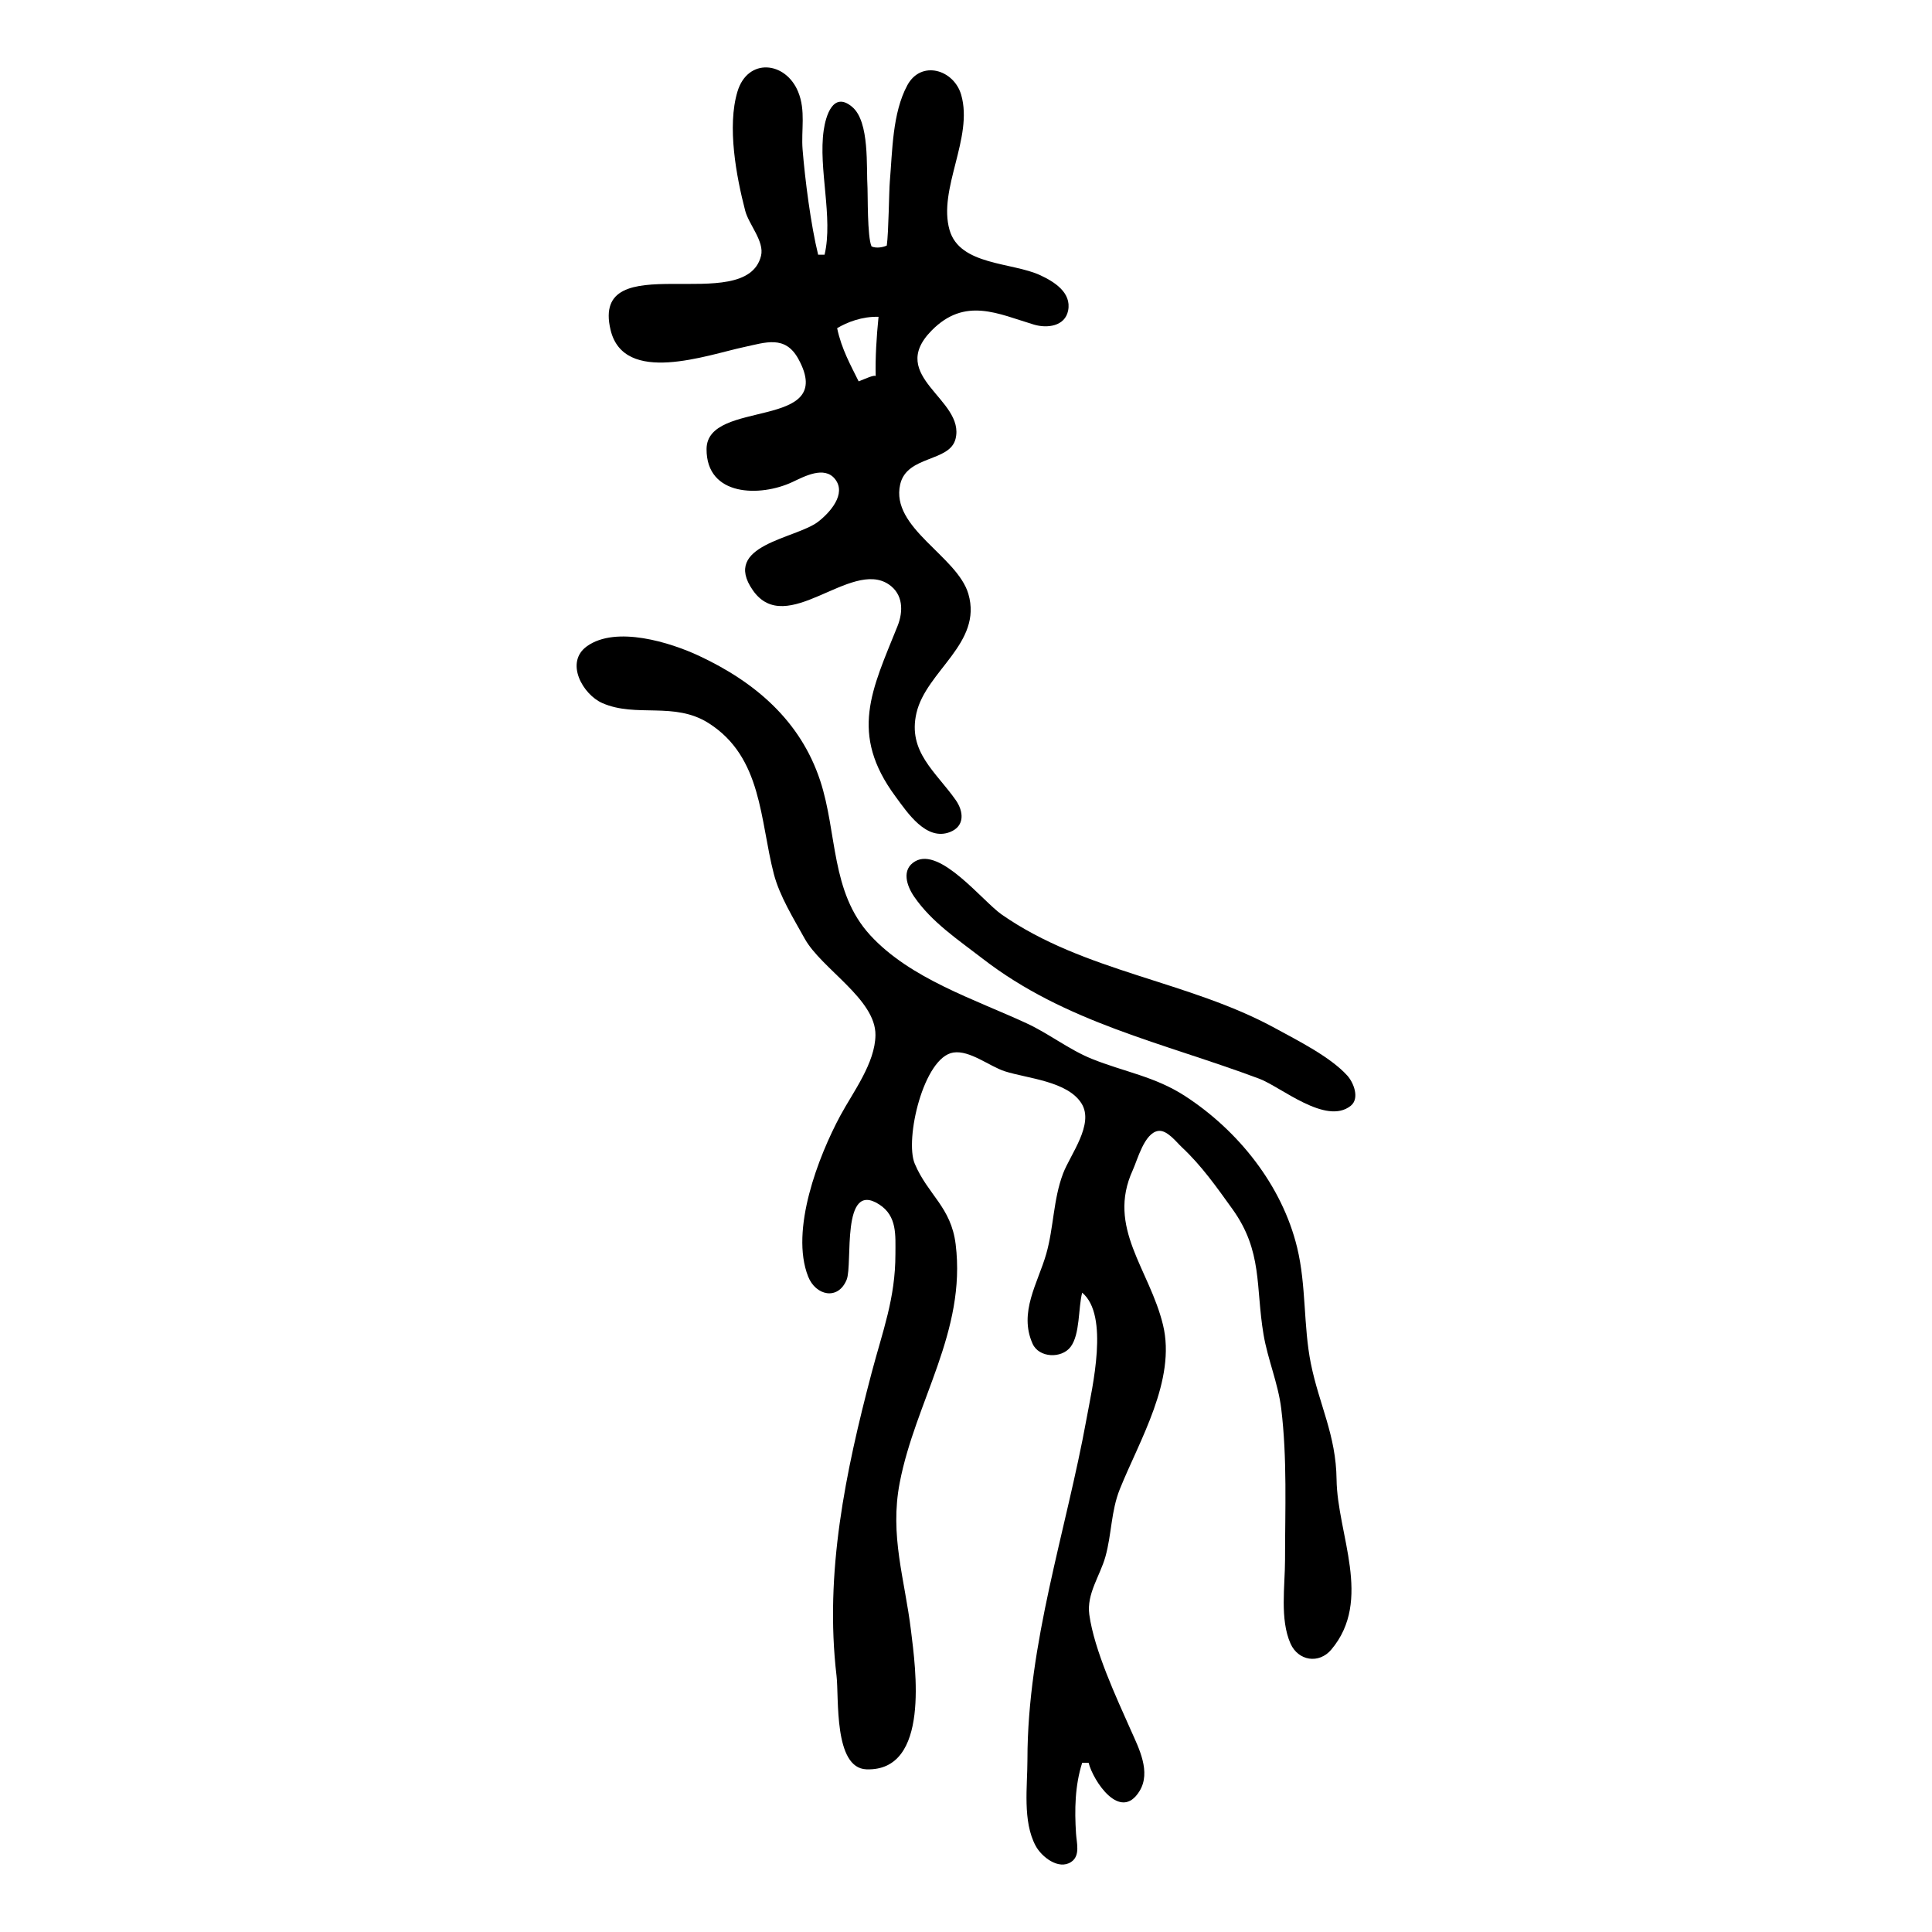
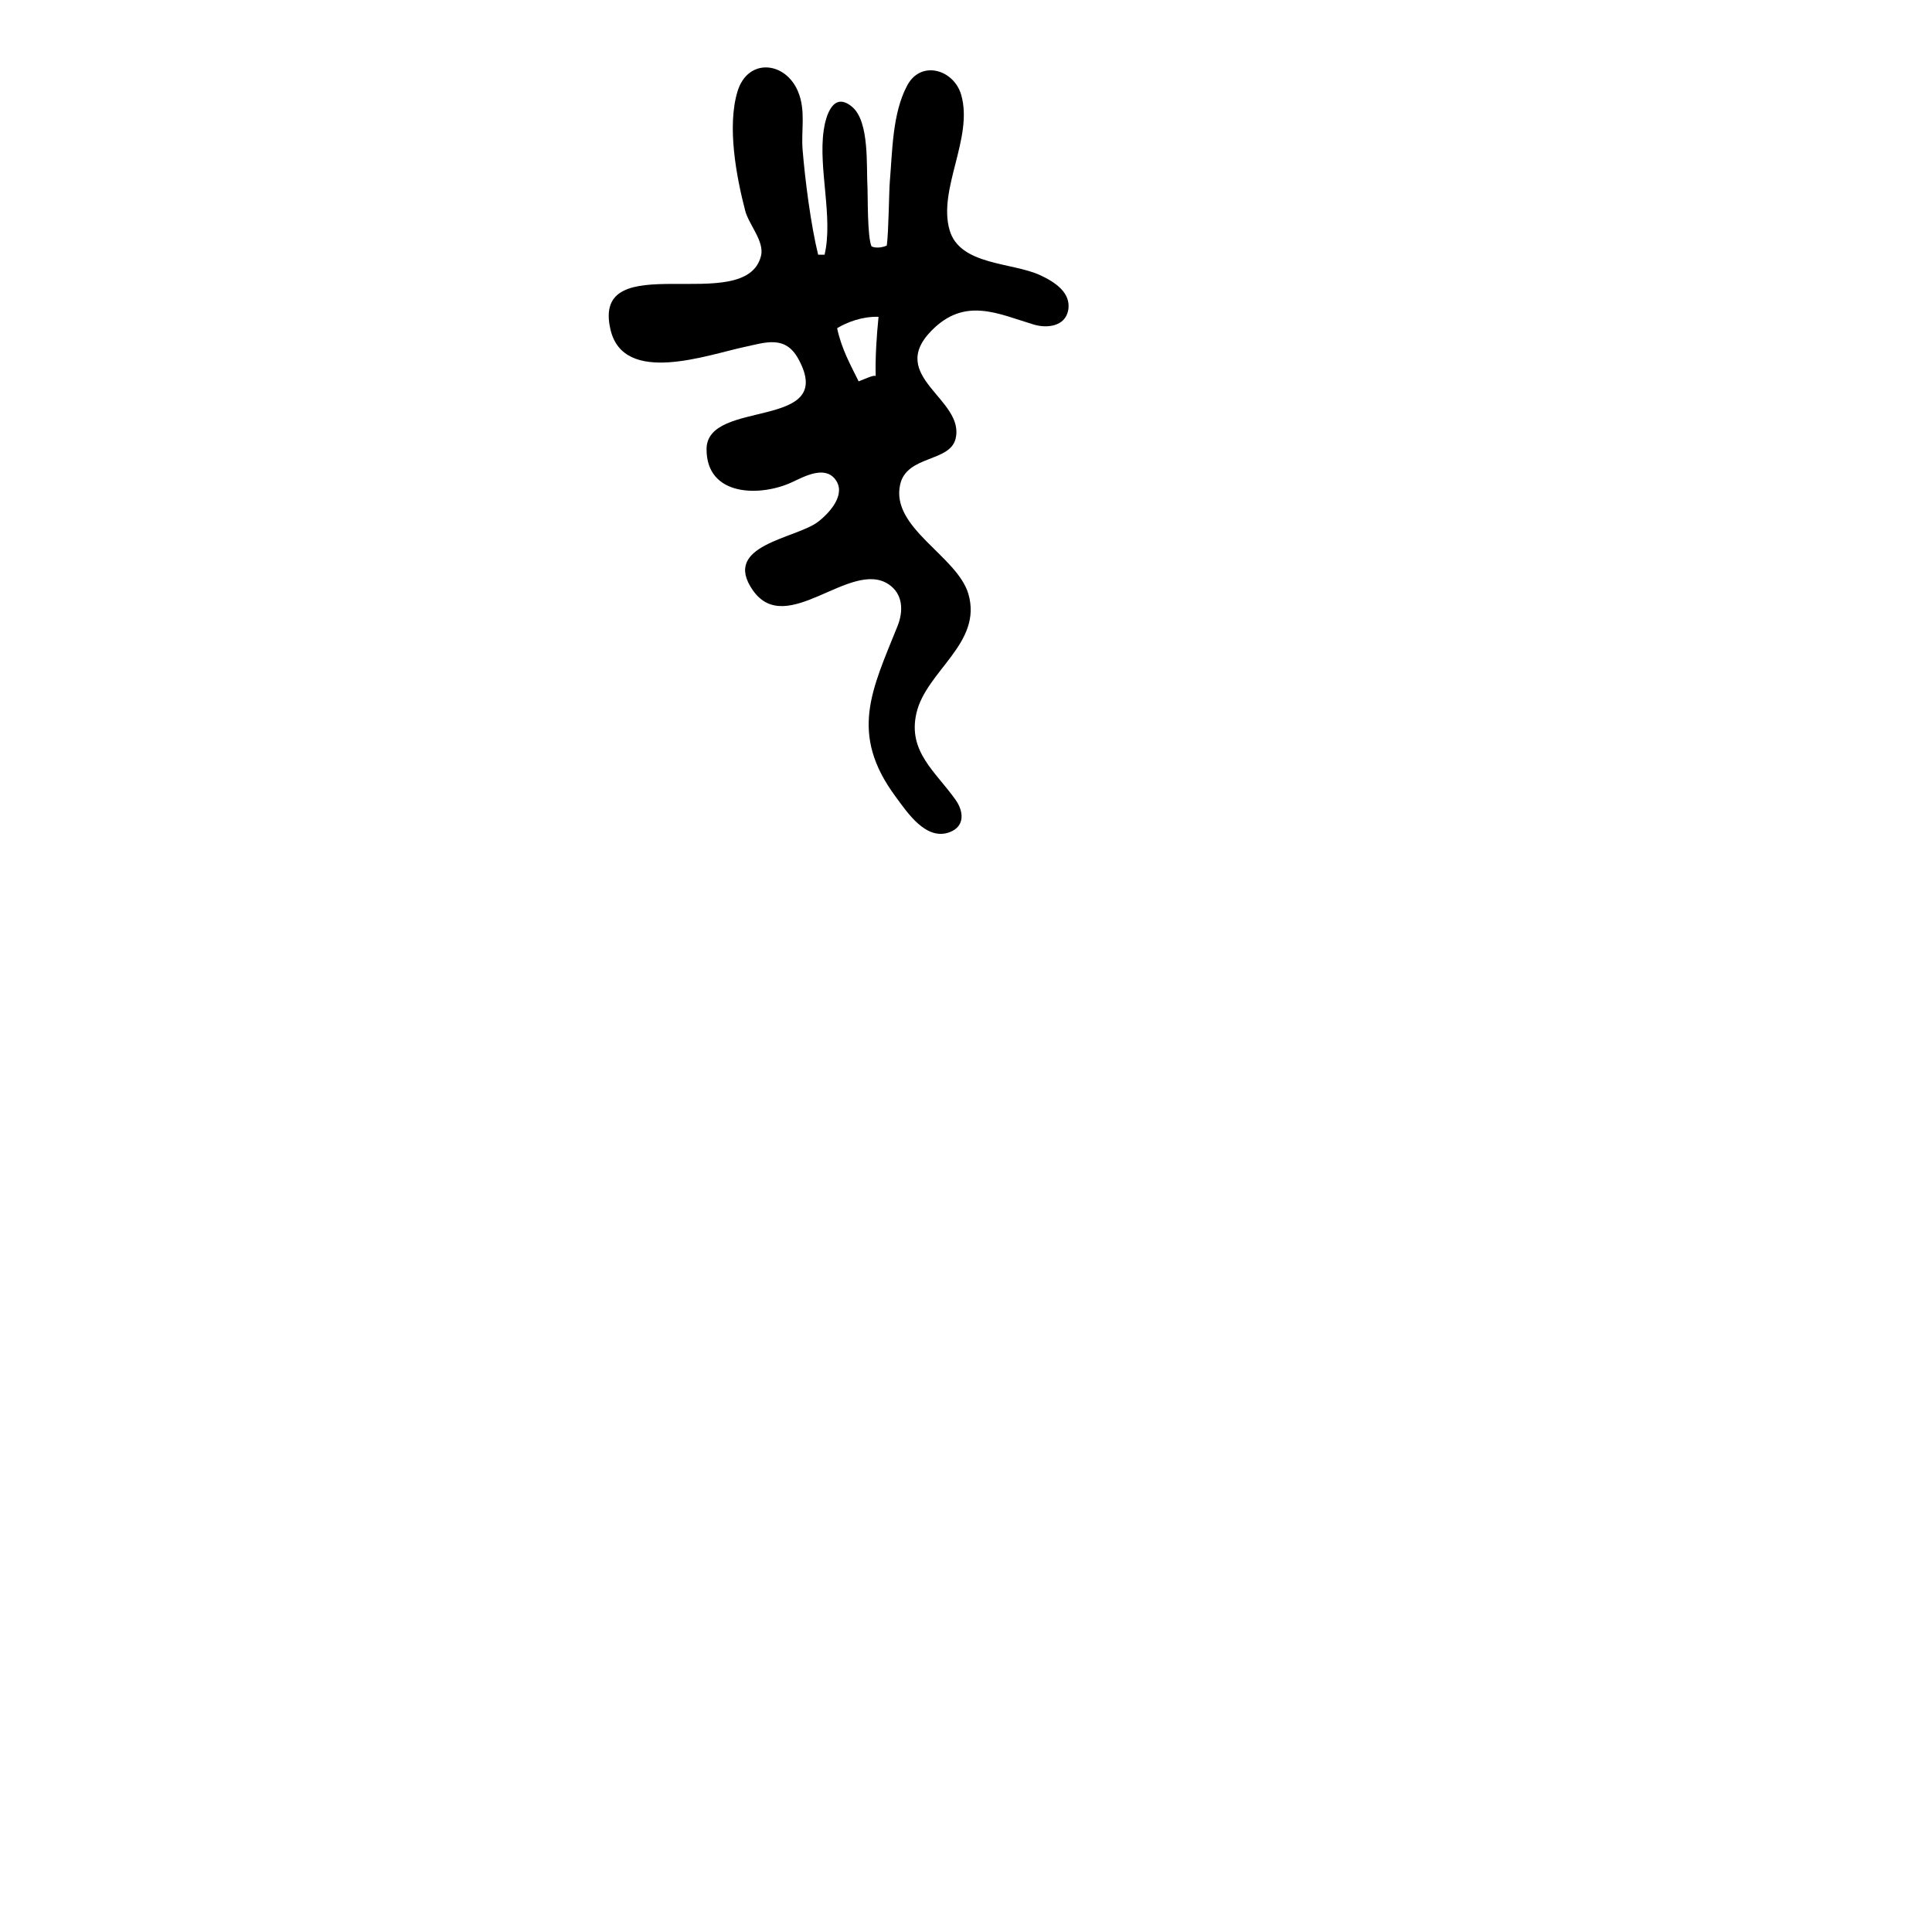
<svg xmlns="http://www.w3.org/2000/svg" version="1.1" width="60" height="60" id="svg41210">
  <defs id="defs41630" />
  <g transform="matrix(0.1,0,0,0.1,0.208,0.045)" id="g42668">
-     <path d="m 334,401 c 8.453,7.041 3.155,29.247 1.384,39 -6.381,35.158 -18.37,69.8 -18.384,106 -0.003,8.345 -1.564,19.183 2.572,26.826 1.816,3.358 7.066,7.553 10.99,4.98 2.933,-1.924 1.708,-5.942 1.527,-8.806 -0.473,-7.471 -0.356,-14.848 1.911,-22 l 2,0 c 1.383,5.536 9.84,18.535 15.821,8.772 3.631,-5.927 -0.243,-13.35 -2.651,-18.772 -4.607,-10.372 -11.412,-24.933 -12.953,-36 -0.9,-6.463 3.323,-12.022 4.998,-18 1.969,-7.025 1.722,-14.116 4.484,-21 6.047,-15.069 17.558,-33.879 13.401,-51 -4.207,-17.326 -17.551,-30.203 -9.409,-48 1.501,-3.279 3.619,-11.603 7.928,-12.23 2.725,-0.397 5.611,3.446 7.342,5.064 6.136,5.735 10.795,12.383 15.676,19.166 9.478,13.173 7.179,24.081 9.689,39 1.297,7.714 4.542,15.208 5.49,23 1.89,15.543 1.184,31.359 1.184,47 0,8.036 -1.652,18.443 1.703,25.981 2.393,5.378 8.827,6.411 12.659,1.871 12.965,-15.364 1.844,-35.843 1.642,-52.852 -0.165,-13.818 -5.385,-23.118 -7.987,-36 -2.35,-11.632 -1.384,-24.156 -4.256,-36 -4.698,-19.368 -18.283,-36.306 -34.761,-47.035 -9.406,-6.125 -18.947,-7.522 -29,-11.578 -7.027,-2.835 -13.3,-7.814 -20.17,-11 -16.164,-7.498 -36.213,-13.85 -48.656,-27.402 C 255.844,276.557 257.991,258.233 252.641,242 246.458,223.238 232.242,211.281 215,203.22 c -8.86,-4.143 -25.713,-9.436 -34.772,-2.992 -6.992,4.975 -1.359,14.999 4.776,17.682 10.506,4.597 22.3,-0.575 32.996,6.223 16.659,10.589 15.885,30.097 20.251,46.867 1.778,6.832 6.136,13.831 9.545,20 5.218,9.445 22.124,18.807 22.005,30 -0.093,8.717 -6.95,17.675 -10.9,25 -6.813,12.634 -15.679,35.603 -10.007,49.985 2.345,5.947 9.293,7.505 11.958,0.996 1.975,-4.825 -1.84,-31.096 10.129,-23.373 5.597,3.611 5.019,9.562 5.019,15.392 0,13.835 -3.96,23.87 -7.417,37 -8.05,30.58 -14.647,61.995 -10.868,94 0.795,6.737 -0.96,28.695 9.3,29.033 19.882,0.656 15.215,-31.615 13.83,-43.033 -1.961,-16.169 -6.681,-29.526 -3.505,-46 4.879,-25.306 20.694,-46.962 17.374,-74 -1.428,-11.627 -8.593,-15.325 -12.705,-25.039 -3.194,-7.545 2.748,-33.13 11.992,-34.538 5.117,-0.779 11.217,4.298 15.999,5.831 6.987,2.24 19.496,3.04 23.82,10.024 3.98,6.427 -3.538,15.863 -5.754,21.722 -3.073,8.12 -2.883,16.781 -5.237,25 -2.577,8.999 -8.603,18.093 -4.229,27.853 1.987,4.434 9.01,4.669 11.797,0.995 2.973,-3.921 2.356,-12.027 3.603,-16.848 z" id="path41336" style="fill:#000000;stroke:none" />
-     <path d="m 282.148,267.032 c -4.391,2.532 -2.62,7.65 -0.344,10.968 5.47,7.973 13.686,13.395 21.196,19.207 25.823,19.983 56.022,26.123 86,37.352 6.709,2.513 20.704,14.555 28.396,8.413 2.858,-2.282 0.91,-7.205 -1.049,-9.374 -5.278,-5.844 -15.456,-10.921 -22.347,-14.694 -27.047,-14.81 -59.333,-17.448 -85,-35.343 -5.9,-4.113 -19.057,-21.025 -26.852,-16.529 z" id="path41378" style="fill:#000000;stroke:none" />
    <path d="m 257.899,101.471 c 3.068,-1.848 7.778,-3.692 12.857,-3.529 -0.632,6.296 -1.028,12.742 -0.882,18.403 -0.517,-0.452 -3.218,0.843 -5.294,1.639 -2.391,-4.88 -5.298,-9.952 -6.681,-16.513 z M 254,78.647 l -2,0 C 249.722,69.399 247.924,55.306 247.172,46 246.684,39.957 248.223,33.915 245.769,28.001 241.846,18.548 230.122,17.434 226.943,28 c -3.254,10.815 -0.378,26.289 2.408,37 1.106,4.251 6.015,9.521 4.913,13.996 -4.719,19.158 -53.066,-3.555 -46.73,23.004 4.126,17.297 30.007,7.775 41.466,5.331 6.67,-1.423 12.757,-3.786 16.856,3.684 12.279,22.376 -28.432,12.211 -28.508,27.985 -0.072,14.826 16.735,14.902 26.652,10.255 3.709,-1.739 9.912,-5.129 13.243,-0.936 3.696,4.651 -1.697,10.532 -5.248,13.263 -6.913,5.316 -30.171,7.156 -20.253,21.309 10.436,14.894 30.345,-9.77 42.149,-1.882 4.524,3.023 4.617,8.363 2.757,12.991 -7.948,19.783 -15.083,33.356 -0.623,52.91 3.673,4.966 9.523,13.922 16.916,11.041 4.701,-1.832 4.257,-6.431 1.78,-9.951 -6.176,-8.778 -14.966,-14.994 -12.192,-27 3.034,-13.126 20.592,-21.675 16.127,-37 -3.429,-11.77 -24.232,-20.487 -21.182,-33.999 2.052,-9.091 15.353,-6.89 17.193,-14.134 3.135,-12.351 -21.54,-19.315 -7.442,-33.653 10.396,-10.575 20.666,-5.186 31.775,-1.863 4.073,1.219 9.661,0.59 10.638,-4.37 1.102,-5.592 -4.358,-8.96 -8.638,-10.952 -8.747,-4.073 -24.997,-3.007 -28.181,-14.029 -3.682,-12.742 7.453,-28.662 3.608,-41.998 -2.269,-7.873 -12.461,-10.902 -16.739,-2.957 -4.652,8.638 -4.615,20.379 -5.431,29.956 -0.249,2.928 -0.361,15.74 -0.938,19.801 -0.909,0.45 -3.139,1.001 -4.734,0.274 C 267.234,73.149 267.444,59.689 267.335,58 c -0.422,-6.505 0.728,-20.631 -4.769,-25.257 -5.951,-5.009 -8.205,2.885 -8.837,7.257 -1.723,11.913 2.991,27.09 0.271,38.647 z" id="path41888" style="fill:#000000;fill-opacity:1;stroke:none" />
  </g>
</svg>